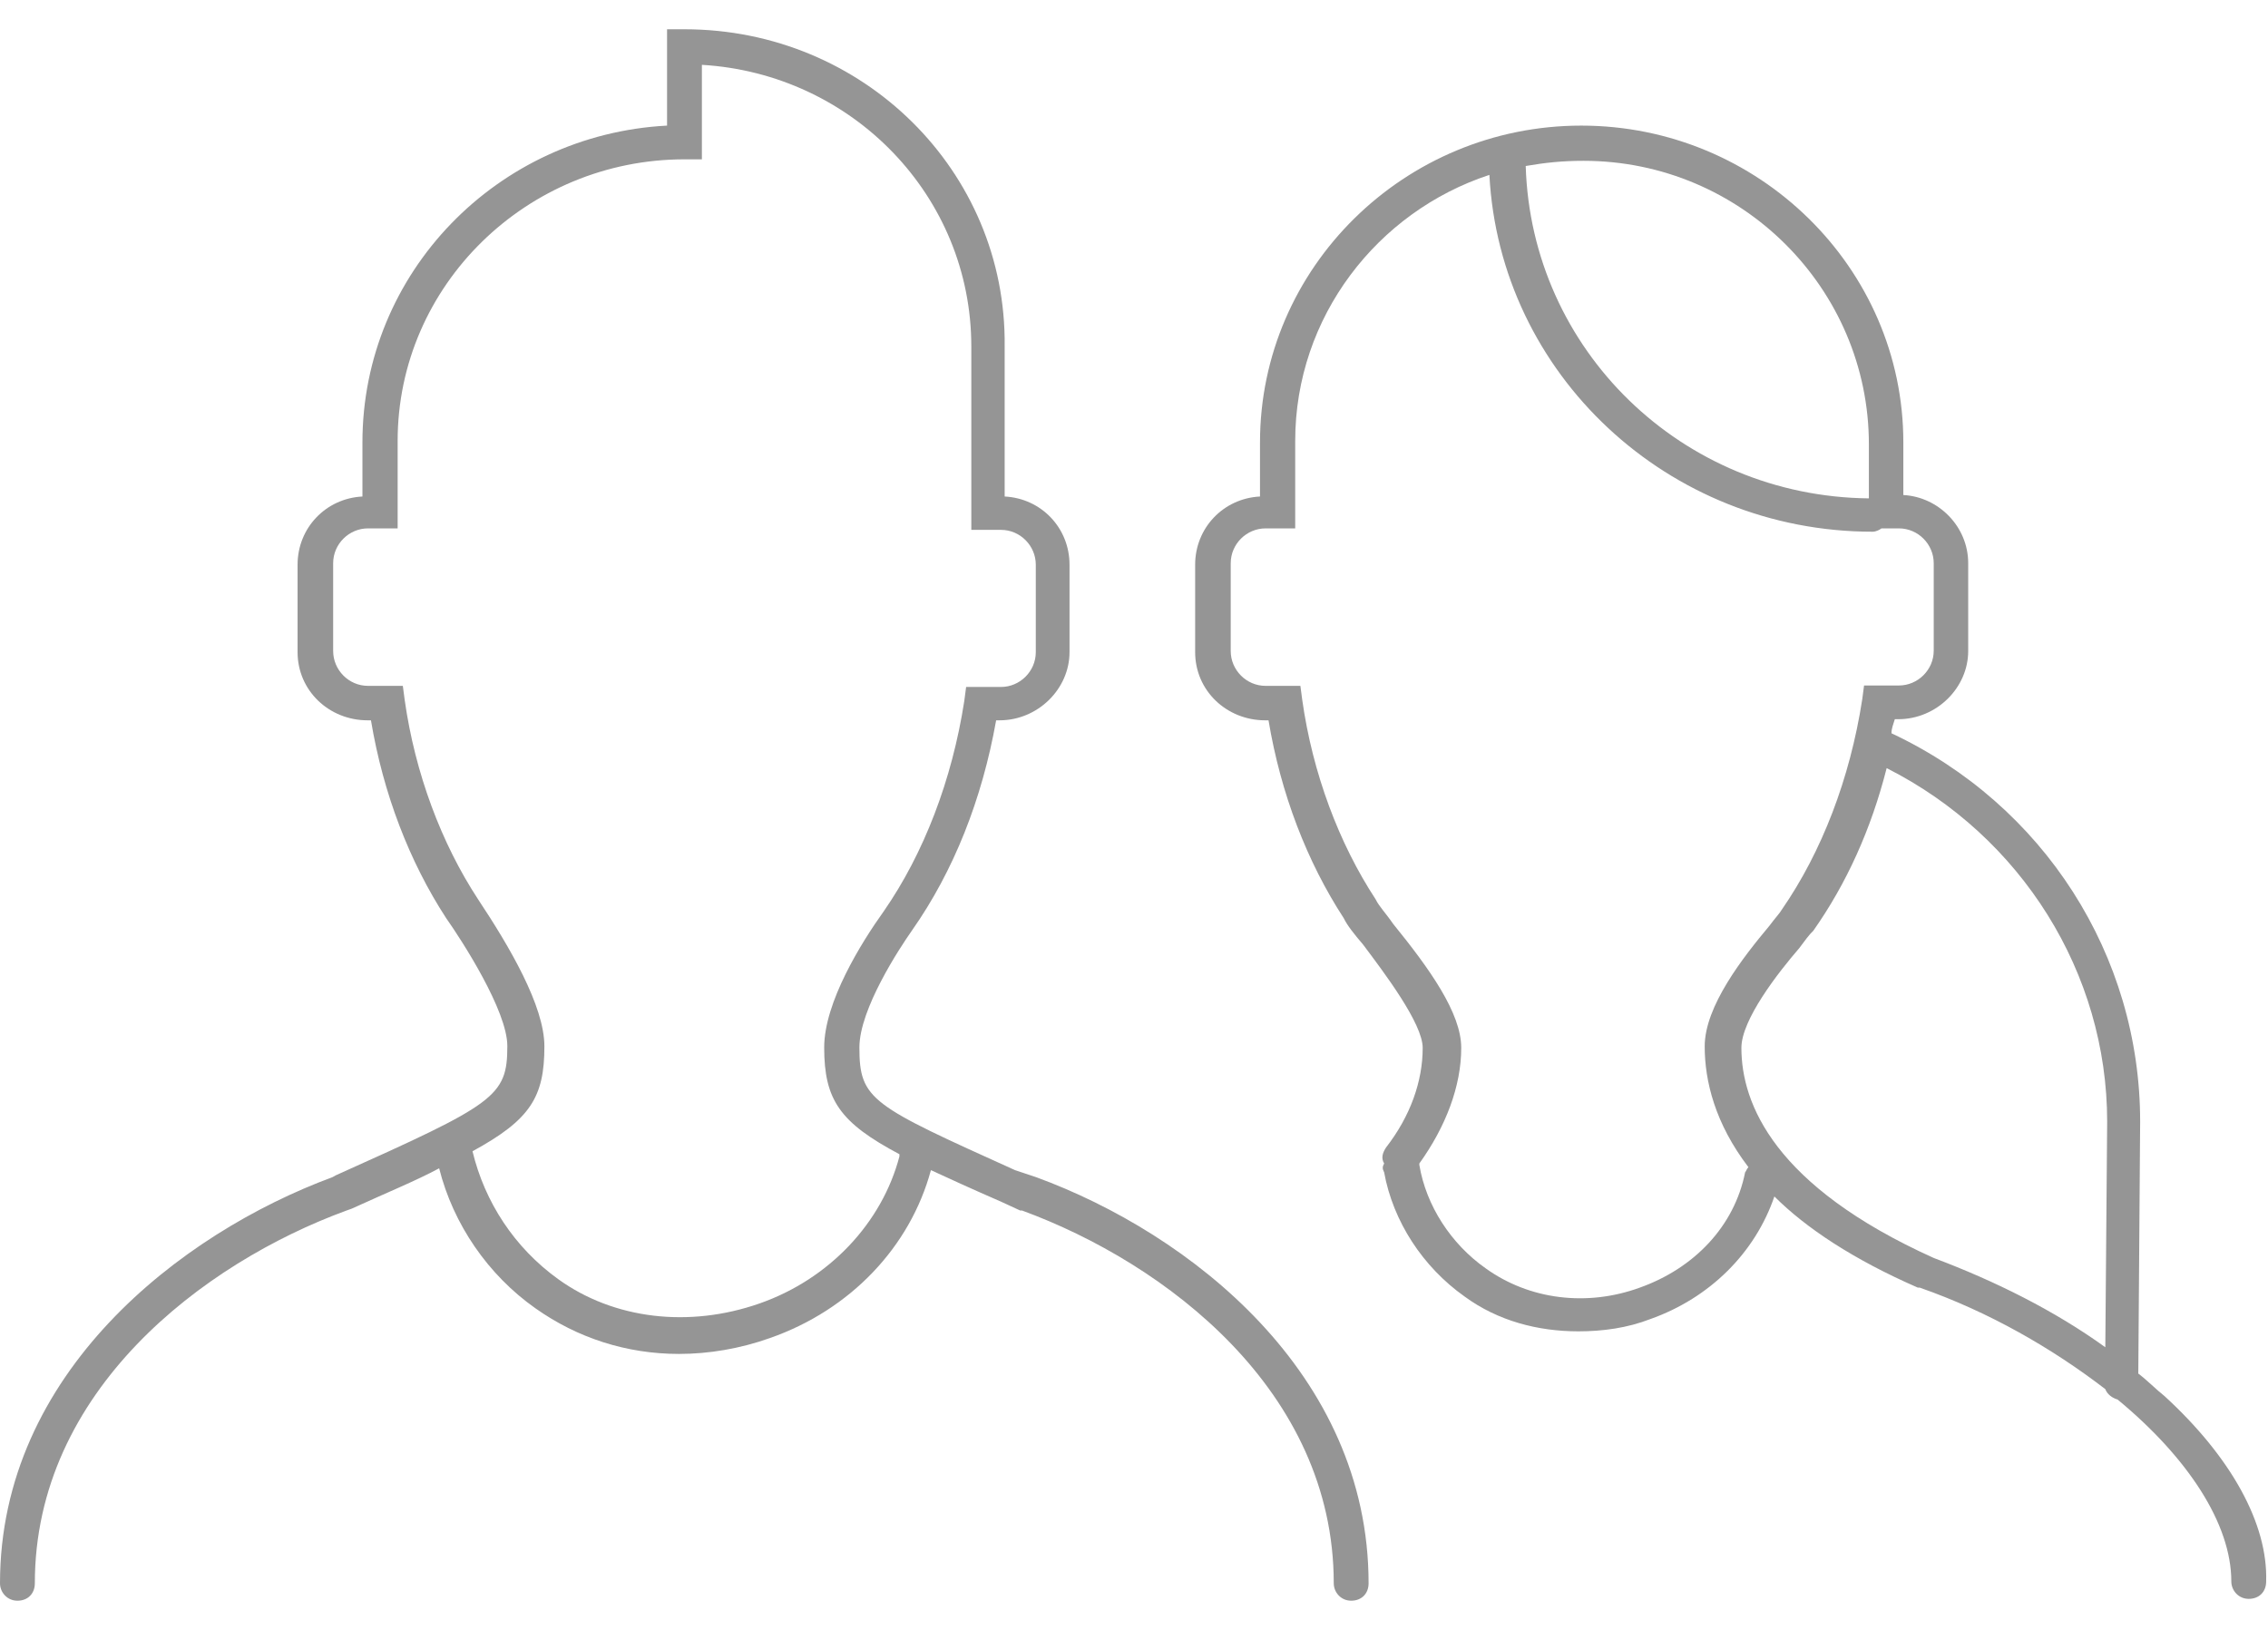
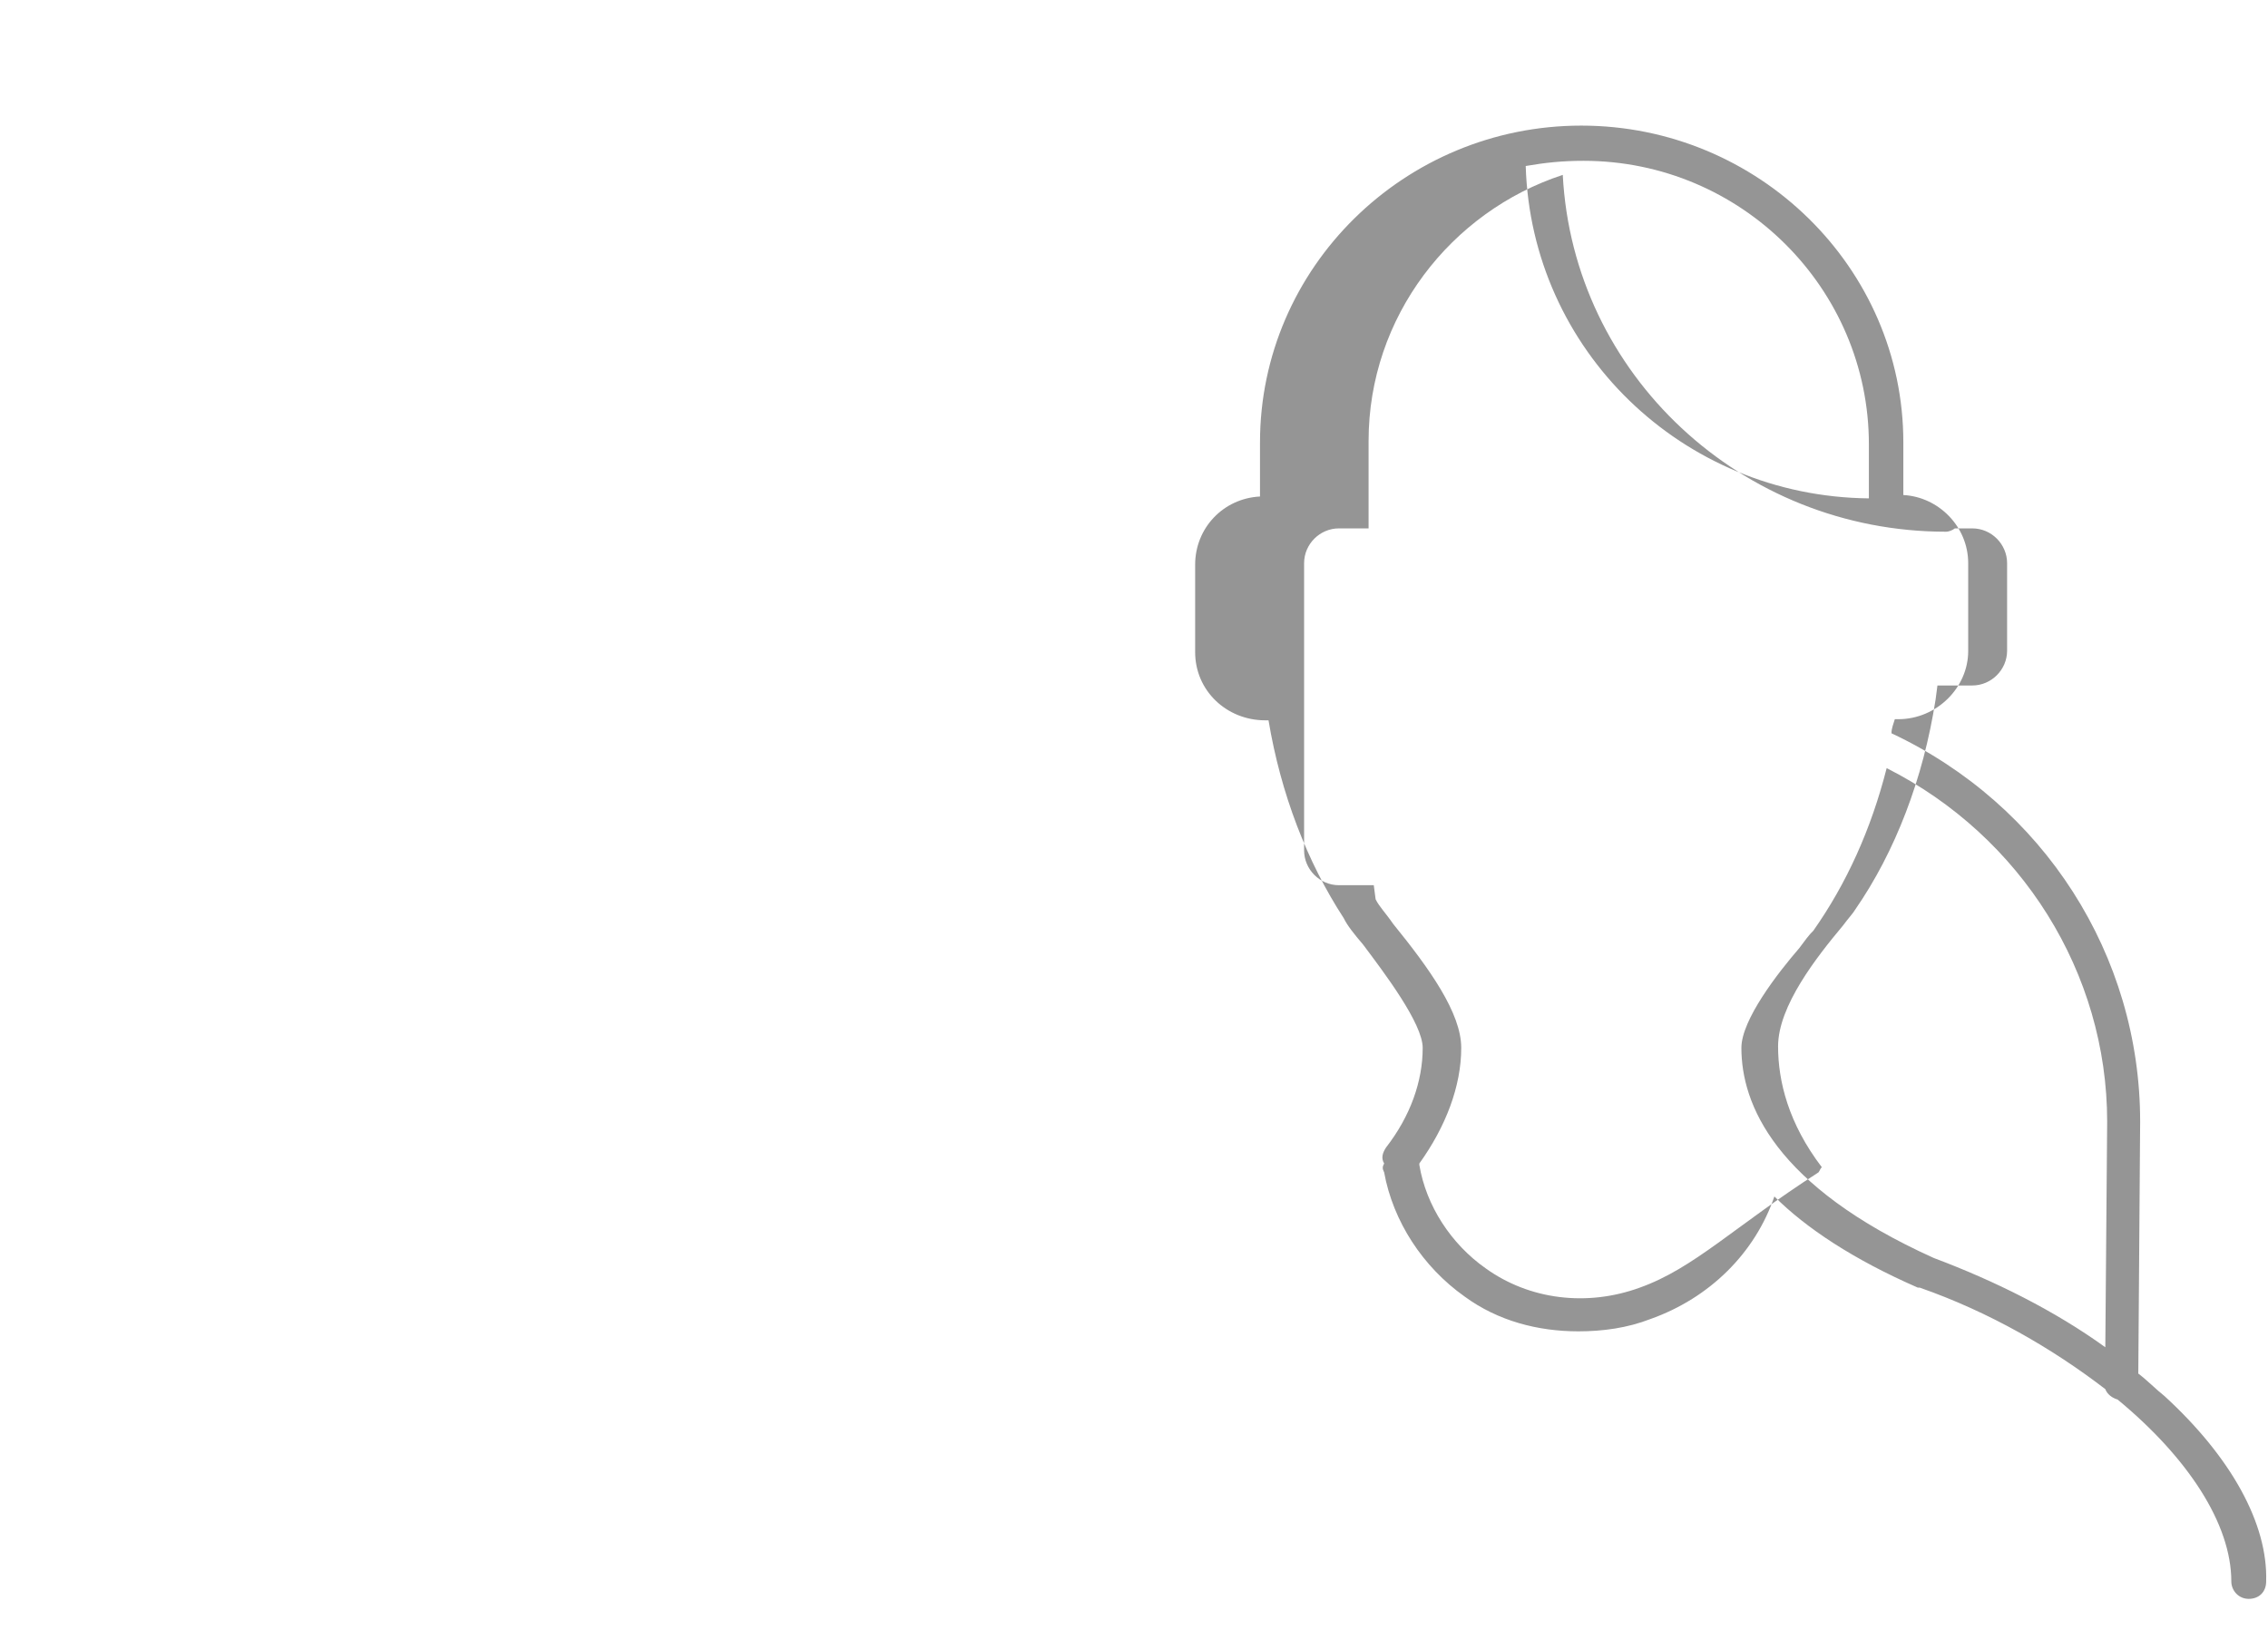
<svg xmlns="http://www.w3.org/2000/svg" version="1.1" id="Layer_1" x="0px" y="0px" width="612px" height="440px" viewBox="0 176 612 440" enable-background="new 0 176 612 440" xml:space="preserve">
  <g>
-     <path fill="#959595" d="M242.7,488.1c-4.7,17.9-18.9,33.1-37.8,39.7c-18.9,6.6-39.2,4.3-54.3-6.6c-11.8-8.5-19.8-20.8-23.1-34.5   c15.6-8.5,19.4-14.6,19.4-28.3c0-10.9-9.4-26.9-17.9-39.7l0,0c-9.9-15.1-17-34-19.8-53.8l-0.5-3.8h-9.4c-5.2,0-9.4-4.3-9.4-9.4V328   c0-5.2,4.3-9.4,9.4-9.4h8v-23.6c0-42,34.9-76,77.4-76h4.7v-25.5c40.6,2.4,72.7,35.4,72.7,76V319h8c5.2,0,9.4,4.3,9.4,9.4v23.6   c0,5.2-4.3,9.4-9.4,9.4h-9.4l-0.5,3.8c-3.3,21.3-10.9,41.1-21.7,56.7c-6.1,8.5-16.1,24.6-16.1,36.8c0,14.2,4.3,20.3,20.3,28.8   C242.7,487.6,242.7,488.1,242.7,488.1 M279.6,493.7l-5.7-1.9c-38.7-17.5-42-18.9-42-33.1c0-10.4,10.9-26.9,14.2-31.6   c11.3-16.1,18.9-35.4,22.7-56.7h0.9c10.4,0,18.9-8.5,18.9-18.4v-23.6c0-9.9-7.6-17.9-17.5-18.4v-40.6c0.5-47.2-38.2-85.5-86.4-85.5   h-4.7v26c-45.8,2.4-82.2,39.7-82.2,85.5v14.6c-9.9,0.5-17.5,8.5-17.5,18.4v23.6c0,10.4,8.5,18.4,18.9,18.4h0.9   c3.3,19.8,10.4,38.2,20.3,53.4l0,0c4.3,6.1,16.5,25,16.5,34.5c0,13.7-3.3,15.6-46.3,34.9l-0.9,0.5C48.6,508.9,0,546.6,0,603.3   c0,2.4,1.9,4.7,4.7,4.7s4.7-1.9,4.7-4.7c0-51.9,45.3-86.4,84.1-100.6l1.4-0.5c9.4-4.3,17.5-7.6,23.6-10.9   c3.8,15.1,13.2,28.8,26,37.8c11.3,8,24.6,12.3,38.7,12.3c8,0,16.5-1.4,24.6-4.3c21.7-7.6,37.8-24.6,43.4-45.3   c5.2,2.4,11.3,5.2,18.9,8.5l5.2,2.4h0.5c38.7,14.2,84.1,48.6,84.1,100.6c0,2.4,1.9,4.7,4.7,4.7s4.7-1.9,4.7-4.7   C369.3,546.6,321.1,508.9,279.6,493.7" />
-     <path fill="#959595" d="M469.9,458.8c0-7.6,9.9-20.3,15.6-26.9c1.4-1.9,2.8-3.8,3.8-4.7c9-12.8,15.6-27.4,19.8-43.9   c36.4,18.4,59.5,55.3,59.5,95.4l-0.5,60.9c-13.7-9.9-29.8-17.9-46.3-24.1C478.8,496.1,469.9,473.9,469.9,458.8 M442.5,523.5   c-14.2,5.2-29.8,3.3-41.6-5.2c-9.4-6.6-16.1-17-17.9-27.9V490c7.1-9.9,11.3-20.8,11.3-31.2c0-9.4-8.5-21.3-18.4-33.5   c-1.9-2.8-3.8-4.7-4.7-6.6c-9.9-15.1-17-34-19.8-53.8l-0.5-3.8h-9.4c-5.2,0-9.4-4.3-9.4-9.4V328c0-5.2,4.3-9.4,9.4-9.4h8v-23.6   c0-33.5,22.2-61.9,52.4-71.8c2.8,53.8,48.2,96.3,103.4,96.3c0.9,0,1.9-0.5,2.4-0.9h4.7c5.2,0,9.4,4.3,9.4,9.4v23.6   c0,5.2-4.3,9.4-9.4,9.4h-9.4l-0.5,3.8c-3.3,21.3-10.9,41.1-21.7,56.7c-0.5,0.9-1.9,2.4-3.3,4.3c-7.1,8.5-17.5,21.7-17.5,32.6   c0,9.4,2.8,20.8,11.8,32.6c-0.5,0.5-0.5,0.9-0.9,1.4C468,507,457.1,518.3,442.5,523.5 M504.3,295.9v14.6   c-50.5-0.5-91.1-40.1-92.6-89.7c5.2-0.9,9.9-1.4,15.6-1.4C469.9,219.4,504.3,253.9,504.3,295.9 M584.1,552.8   c-2.4-1.9-4.7-4.3-7.1-6.1l0.5-68c0-44.9-26-85.5-67.1-104.8c0-1.4,0.5-2.4,0.9-3.8h0.9c10.4,0,18.9-8.5,18.9-18.4V328   c0-9.9-8-17.9-17.5-18.4v-14.2c0-47.2-39.2-85.5-86.9-85.5S340,248.2,340,295.4v14.6c-9.9,0.5-17.5,8.5-17.5,18.4v23.6   c0,10.4,8.5,18.4,18.9,18.4h0.9c3.3,19.8,10.4,38.2,20.3,53.4c0.9,1.9,2.8,4.3,5.2,7.1c5.7,7.6,16.1,21.3,16.1,27.9   c0,9-3.3,18.4-9.9,26.9c-0.9,1.4-1.4,2.8-0.5,4.3c-0.5,0.9-0.5,1.4,0,2.4c2.4,13.2,10.4,25.5,21.7,33.5c9,6.6,19.8,9.4,30.7,9.4   c6.6,0,13.2-0.9,19.4-3.3c16.1-5.7,28.3-17.9,33.5-33.1c8.5,8.5,21.3,17,38.7,24.6h0.5c18.9,6.6,35.9,16.5,50.1,27.4   c0.5,1.4,1.9,2.4,3.3,2.8c18.9,15.6,30.7,33.5,30.7,49.1c0,2.4,1.9,4.7,4.7,4.7c2.8,0,4.7-1.9,4.7-4.7   C612,587.3,602.1,569.3,584.1,552.8" />
+     <path fill="#959595" d="M469.9,458.8c0-7.6,9.9-20.3,15.6-26.9c1.4-1.9,2.8-3.8,3.8-4.7c9-12.8,15.6-27.4,19.8-43.9   c36.4,18.4,59.5,55.3,59.5,95.4l-0.5,60.9c-13.7-9.9-29.8-17.9-46.3-24.1C478.8,496.1,469.9,473.9,469.9,458.8 M442.5,523.5   c-14.2,5.2-29.8,3.3-41.6-5.2c-9.4-6.6-16.1-17-17.9-27.9V490c7.1-9.9,11.3-20.8,11.3-31.2c0-9.4-8.5-21.3-18.4-33.5   c-1.9-2.8-3.8-4.7-4.7-6.6l-0.5-3.8h-9.4c-5.2,0-9.4-4.3-9.4-9.4V328c0-5.2,4.3-9.4,9.4-9.4h8v-23.6   c0-33.5,22.2-61.9,52.4-71.8c2.8,53.8,48.2,96.3,103.4,96.3c0.9,0,1.9-0.5,2.4-0.9h4.7c5.2,0,9.4,4.3,9.4,9.4v23.6   c0,5.2-4.3,9.4-9.4,9.4h-9.4l-0.5,3.8c-3.3,21.3-10.9,41.1-21.7,56.7c-0.5,0.9-1.9,2.4-3.3,4.3c-7.1,8.5-17.5,21.7-17.5,32.6   c0,9.4,2.8,20.8,11.8,32.6c-0.5,0.5-0.5,0.9-0.9,1.4C468,507,457.1,518.3,442.5,523.5 M504.3,295.9v14.6   c-50.5-0.5-91.1-40.1-92.6-89.7c5.2-0.9,9.9-1.4,15.6-1.4C469.9,219.4,504.3,253.9,504.3,295.9 M584.1,552.8   c-2.4-1.9-4.7-4.3-7.1-6.1l0.5-68c0-44.9-26-85.5-67.1-104.8c0-1.4,0.5-2.4,0.9-3.8h0.9c10.4,0,18.9-8.5,18.9-18.4V328   c0-9.9-8-17.9-17.5-18.4v-14.2c0-47.2-39.2-85.5-86.9-85.5S340,248.2,340,295.4v14.6c-9.9,0.5-17.5,8.5-17.5,18.4v23.6   c0,10.4,8.5,18.4,18.9,18.4h0.9c3.3,19.8,10.4,38.2,20.3,53.4c0.9,1.9,2.8,4.3,5.2,7.1c5.7,7.6,16.1,21.3,16.1,27.9   c0,9-3.3,18.4-9.9,26.9c-0.9,1.4-1.4,2.8-0.5,4.3c-0.5,0.9-0.5,1.4,0,2.4c2.4,13.2,10.4,25.5,21.7,33.5c9,6.6,19.8,9.4,30.7,9.4   c6.6,0,13.2-0.9,19.4-3.3c16.1-5.7,28.3-17.9,33.5-33.1c8.5,8.5,21.3,17,38.7,24.6h0.5c18.9,6.6,35.9,16.5,50.1,27.4   c0.5,1.4,1.9,2.4,3.3,2.8c18.9,15.6,30.7,33.5,30.7,49.1c0,2.4,1.9,4.7,4.7,4.7c2.8,0,4.7-1.9,4.7-4.7   C612,587.3,602.1,569.3,584.1,552.8" />
  </g>
</svg>